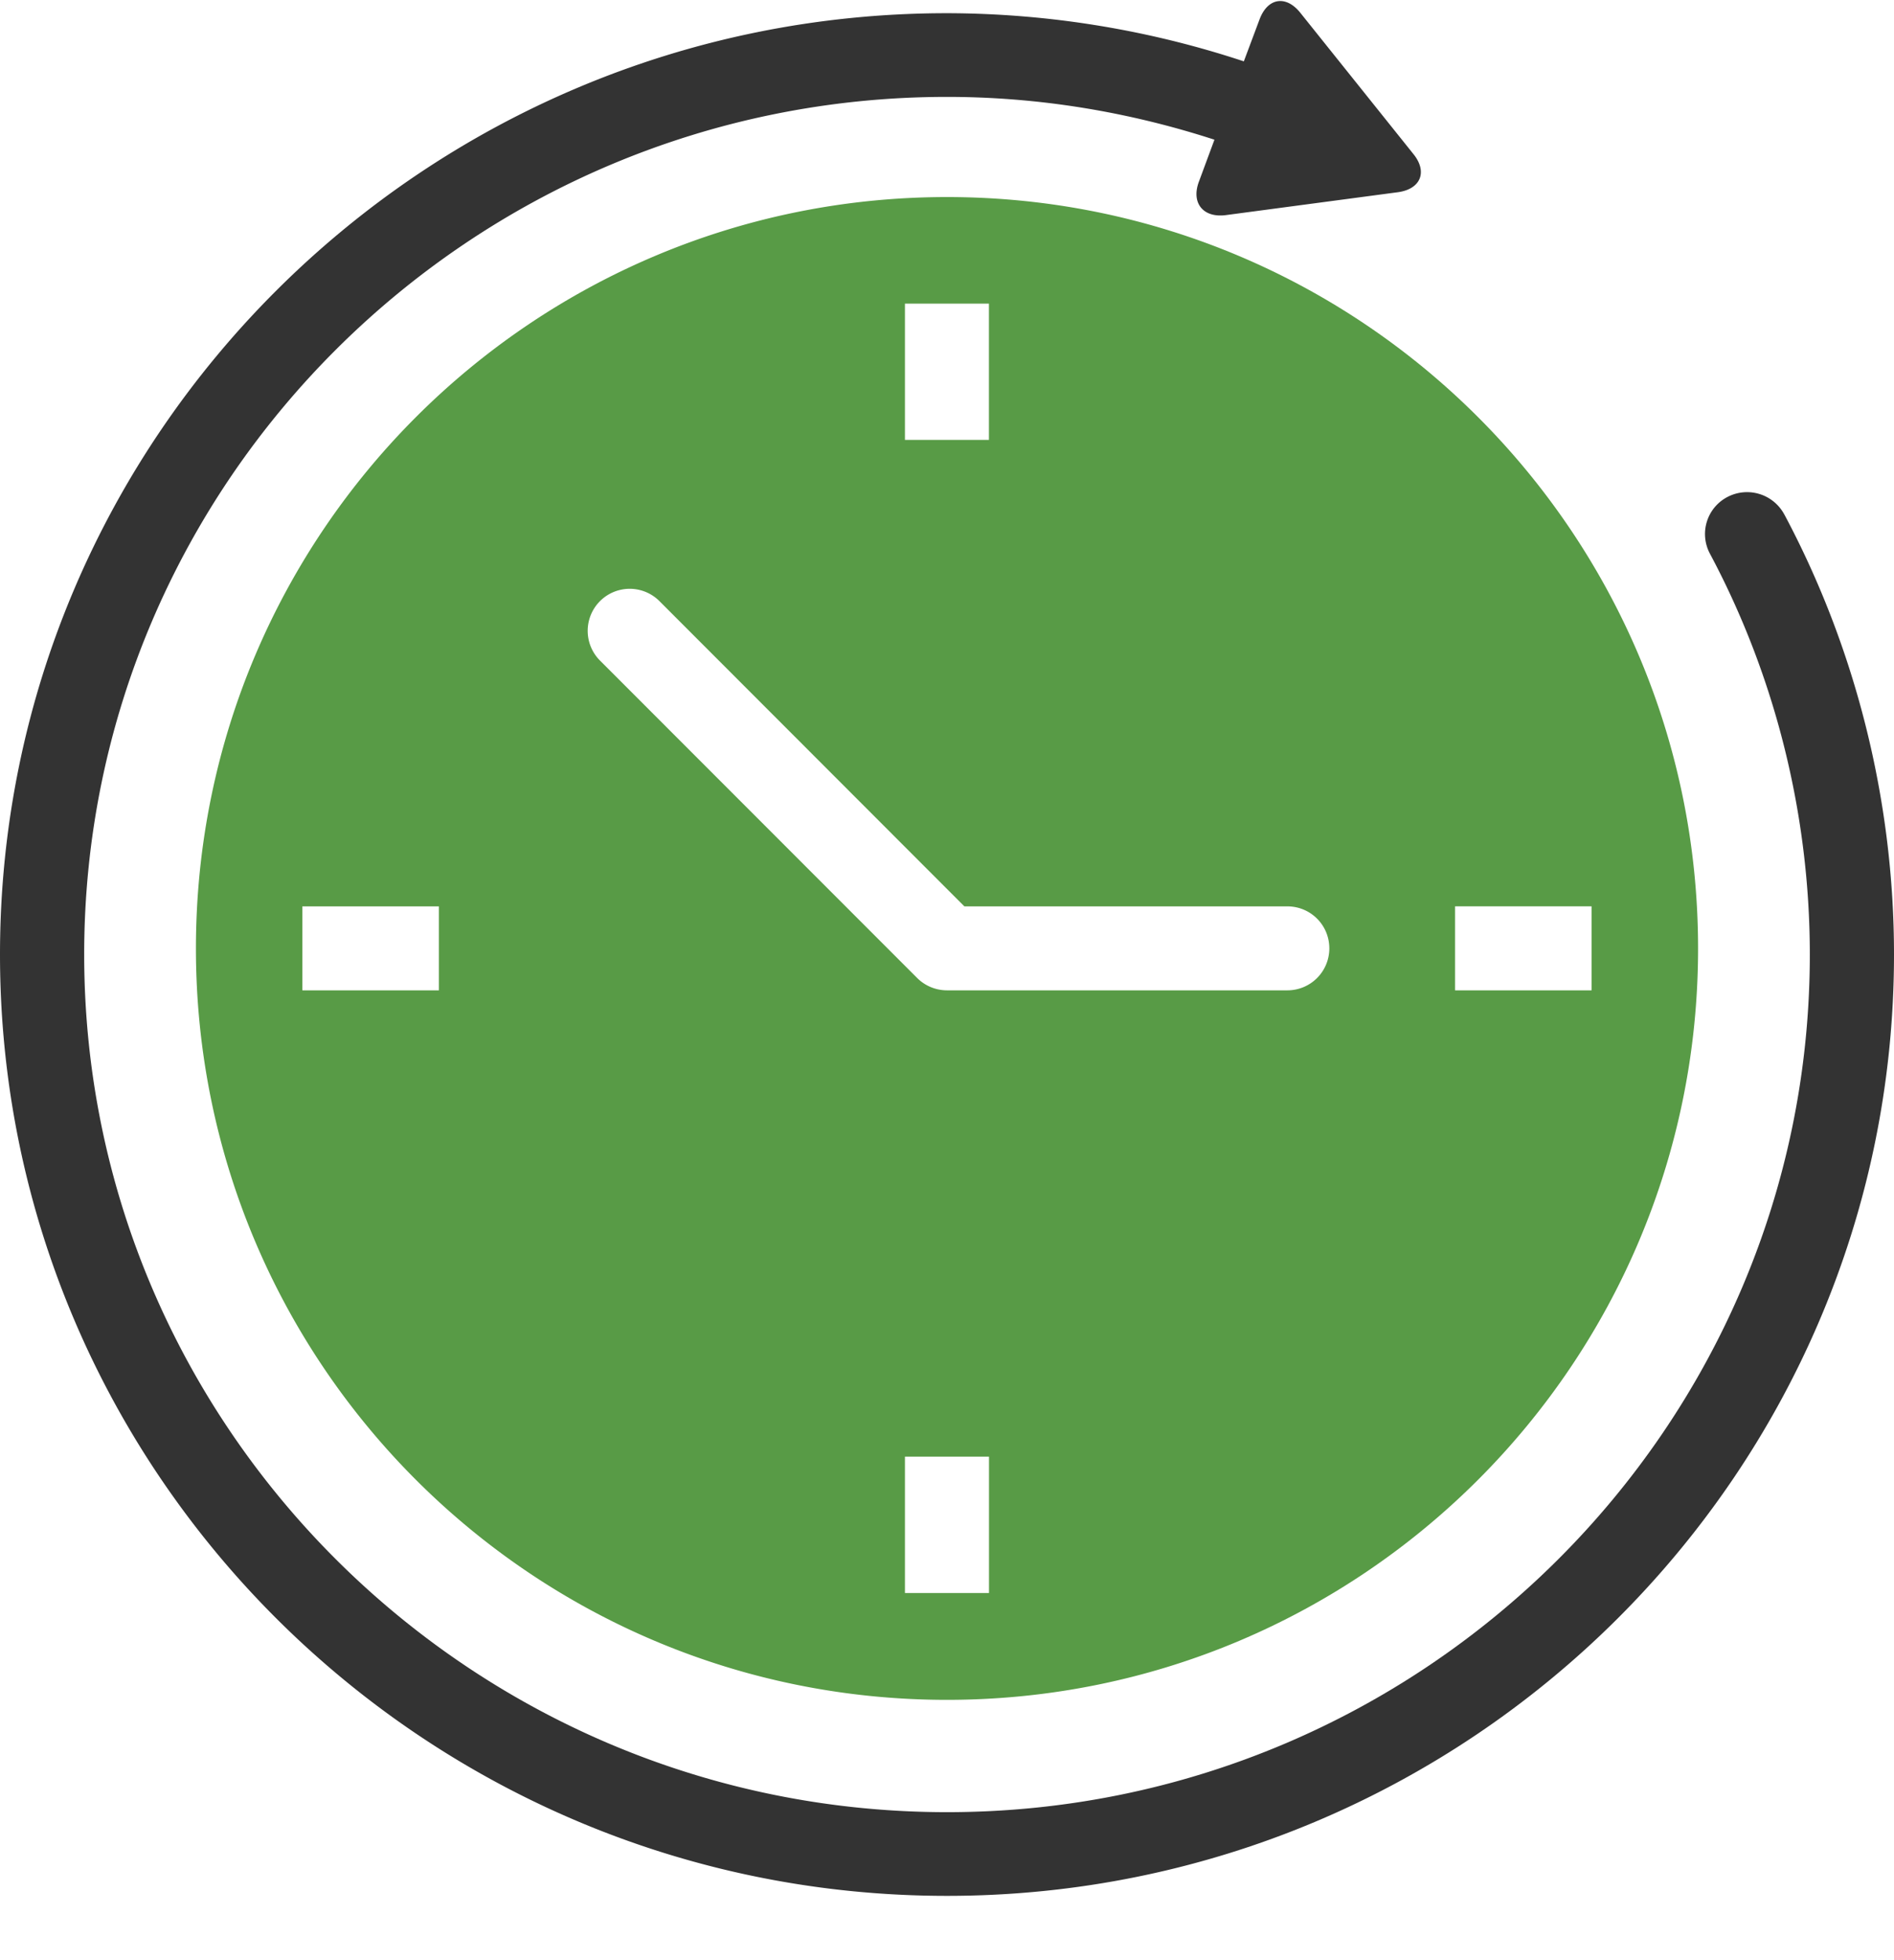
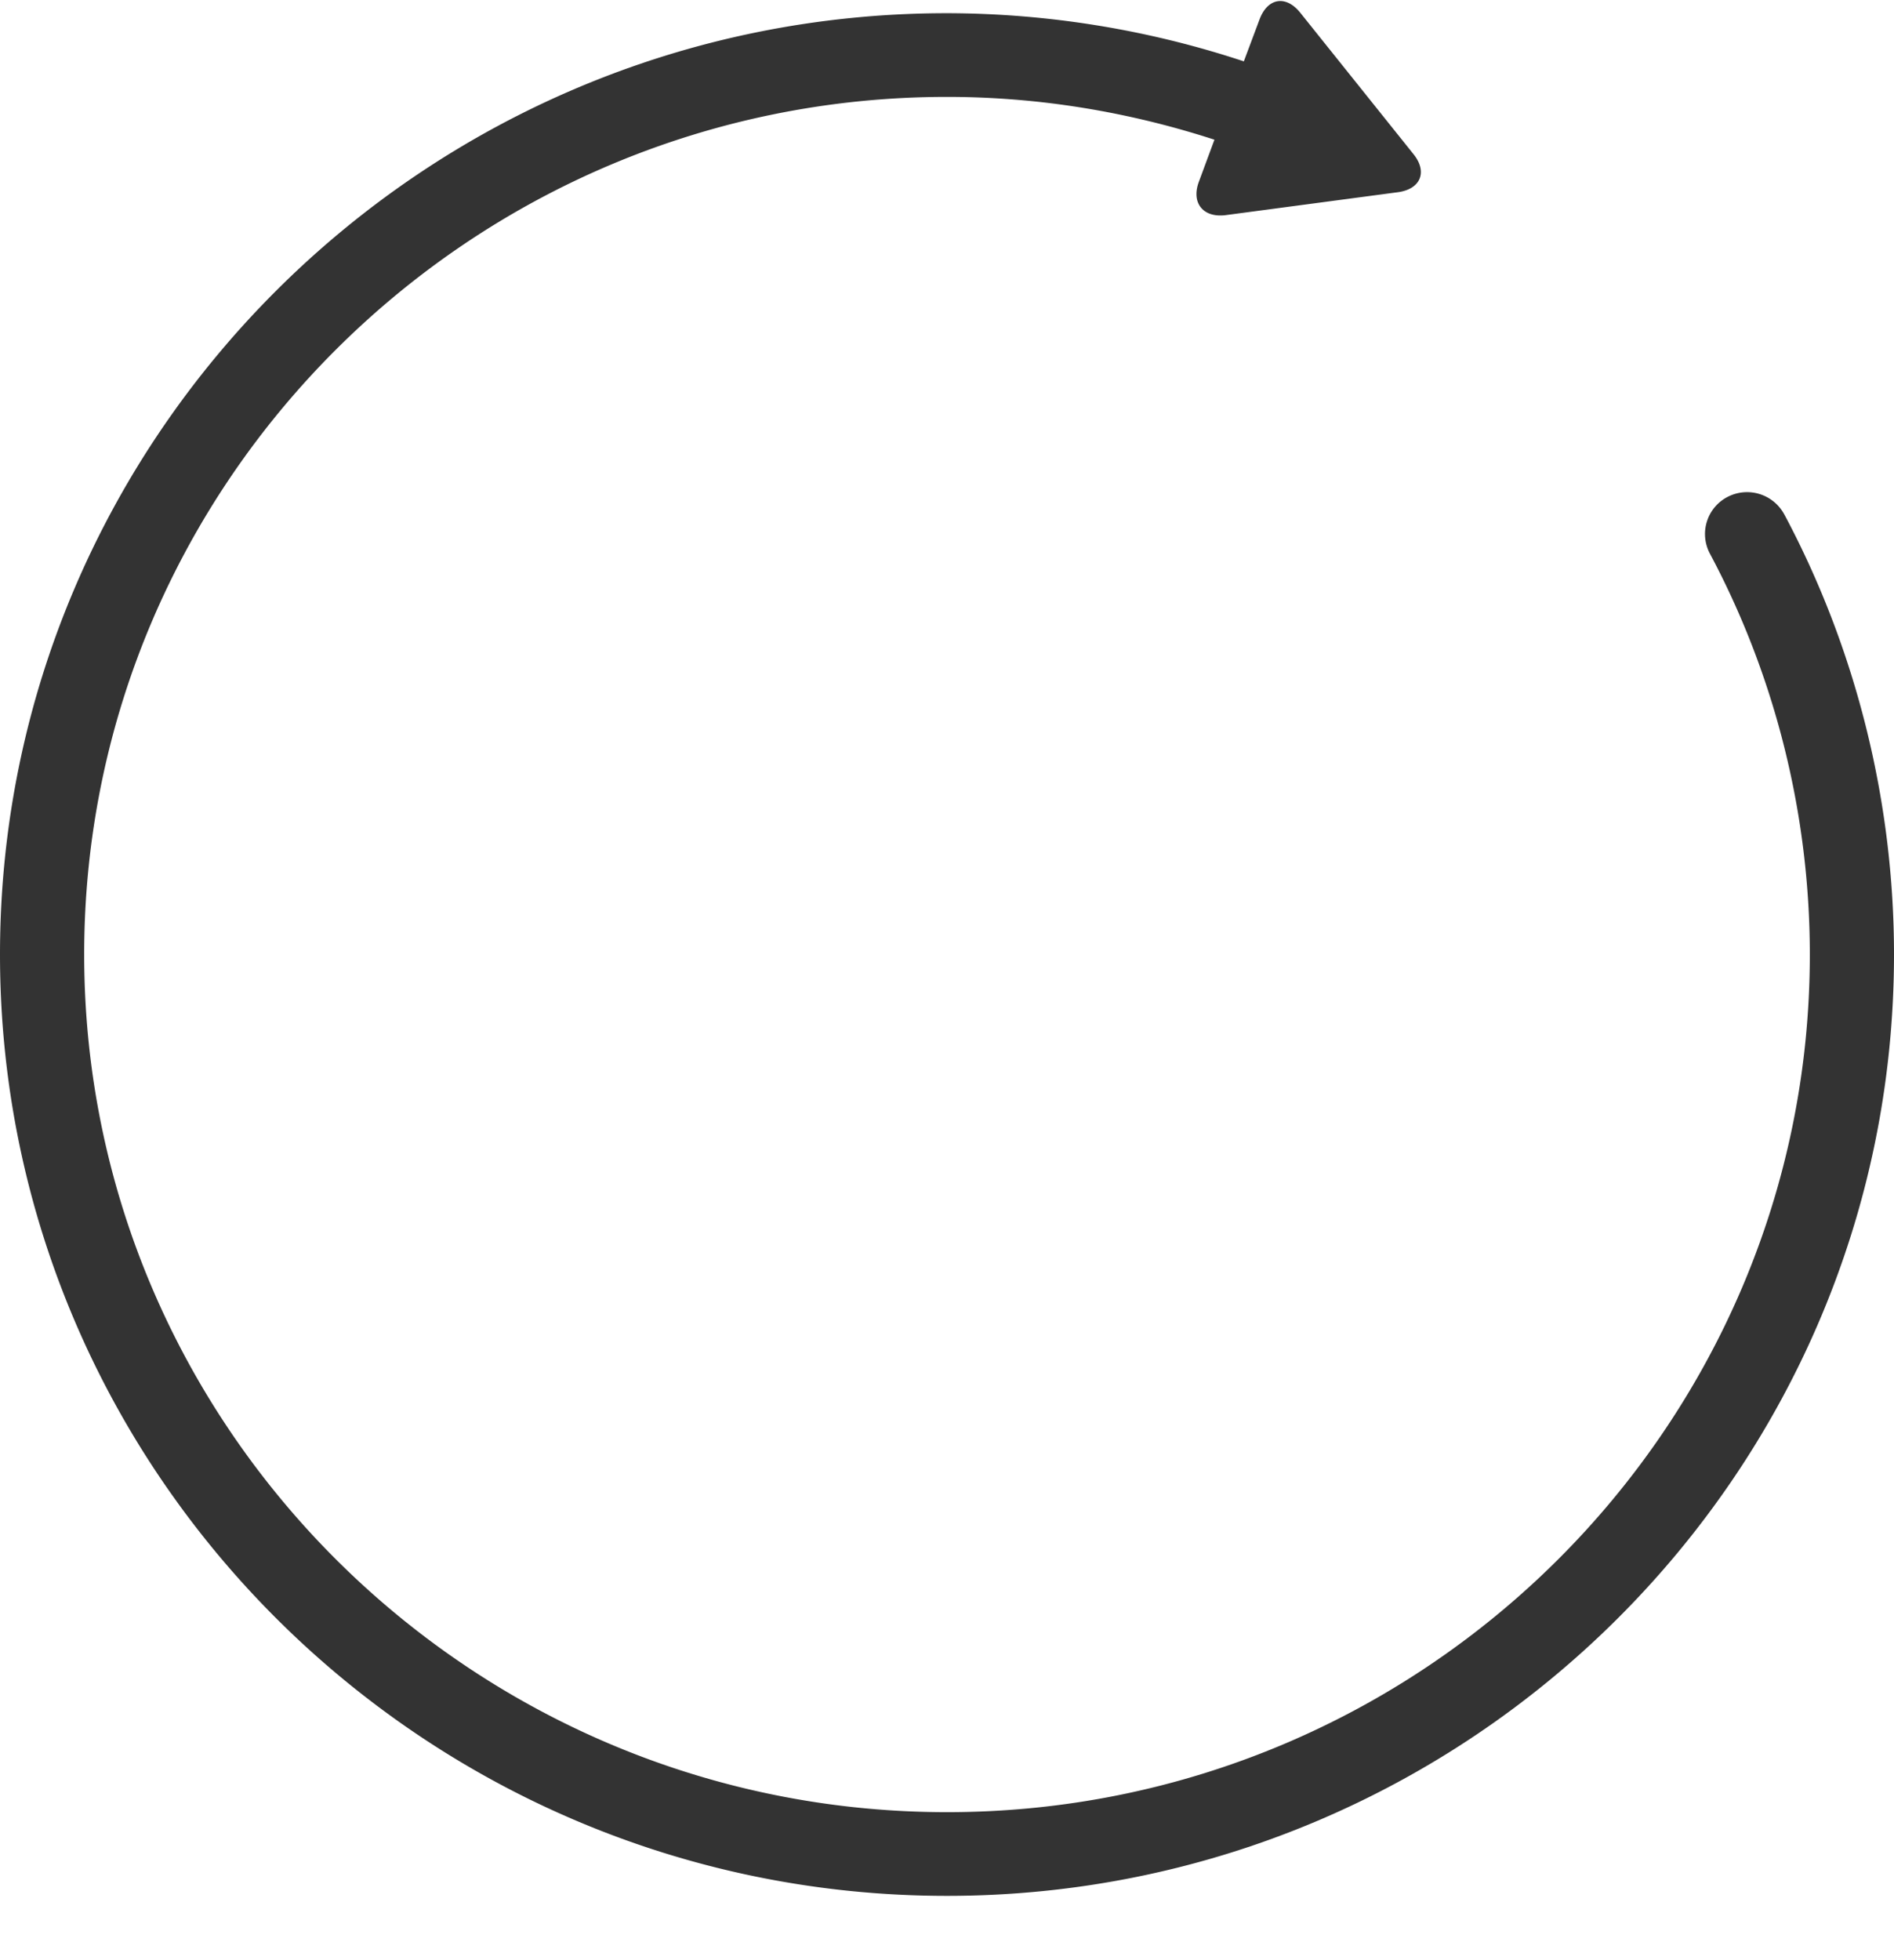
<svg xmlns="http://www.w3.org/2000/svg" width="29" height="30" viewBox="0 0 29 30">
  <g fill-rule="nonzero" fill="none">
    <path d="M27.32 7.873a.647.647 0 0 0-.87-.267.639.639 0 0 0-.27.865c1.003 1.878 1.531 4 1.531 6.138 0 7.238-5.927 13.126-13.21 13.126-7.284 0-13.212-5.889-13.212-13.127S7.217 1.483 14.5 1.483c1.406 0 2.778.228 4.095.655l-.237.64c-.124.328.064.561.414.514l2.631-.35c.35-.047.46-.312.237-.586l-1.73-2.16c-.22-.275-.5-.23-.624.1l-.241.643A14.546 14.546 0 0 0 14.5.202C6.505.202 0 6.664 0 14.608c0 7.944 6.505 14.408 14.5 14.408S29 22.552 29 14.608c0-2.346-.581-4.676-1.68-6.736v.001z" fill="#333" />
-     <path d="M3 14.516c0 6.352 5.148 11.5 11.5 11.5 6.35 0 11.5-5.148 11.5-11.5 0-6.351-5.15-11.5-11.5-11.5-6.352 0-11.5 5.149-11.5 11.5zm3.72.641H4.63v-1.285h2.09v1.285h-.002zm8.423 9.224h-1.287v-2.087h1.287v2.087zm7.136-10.51h2.09v1.286h-2.09v-1.285zm-1.925.644a.642.642 0 0 1-.643.642h-5.212a.647.647 0 0 1-.454-.187l-4.858-4.86a.643.643 0 0 1 .91-.91l4.669 4.672h4.945c.356 0 .643.286.643.643zm-5.211-7.782h-1.287V4.647h1.286v2.086z" fill="#589B46" />
  </g>
</svg>